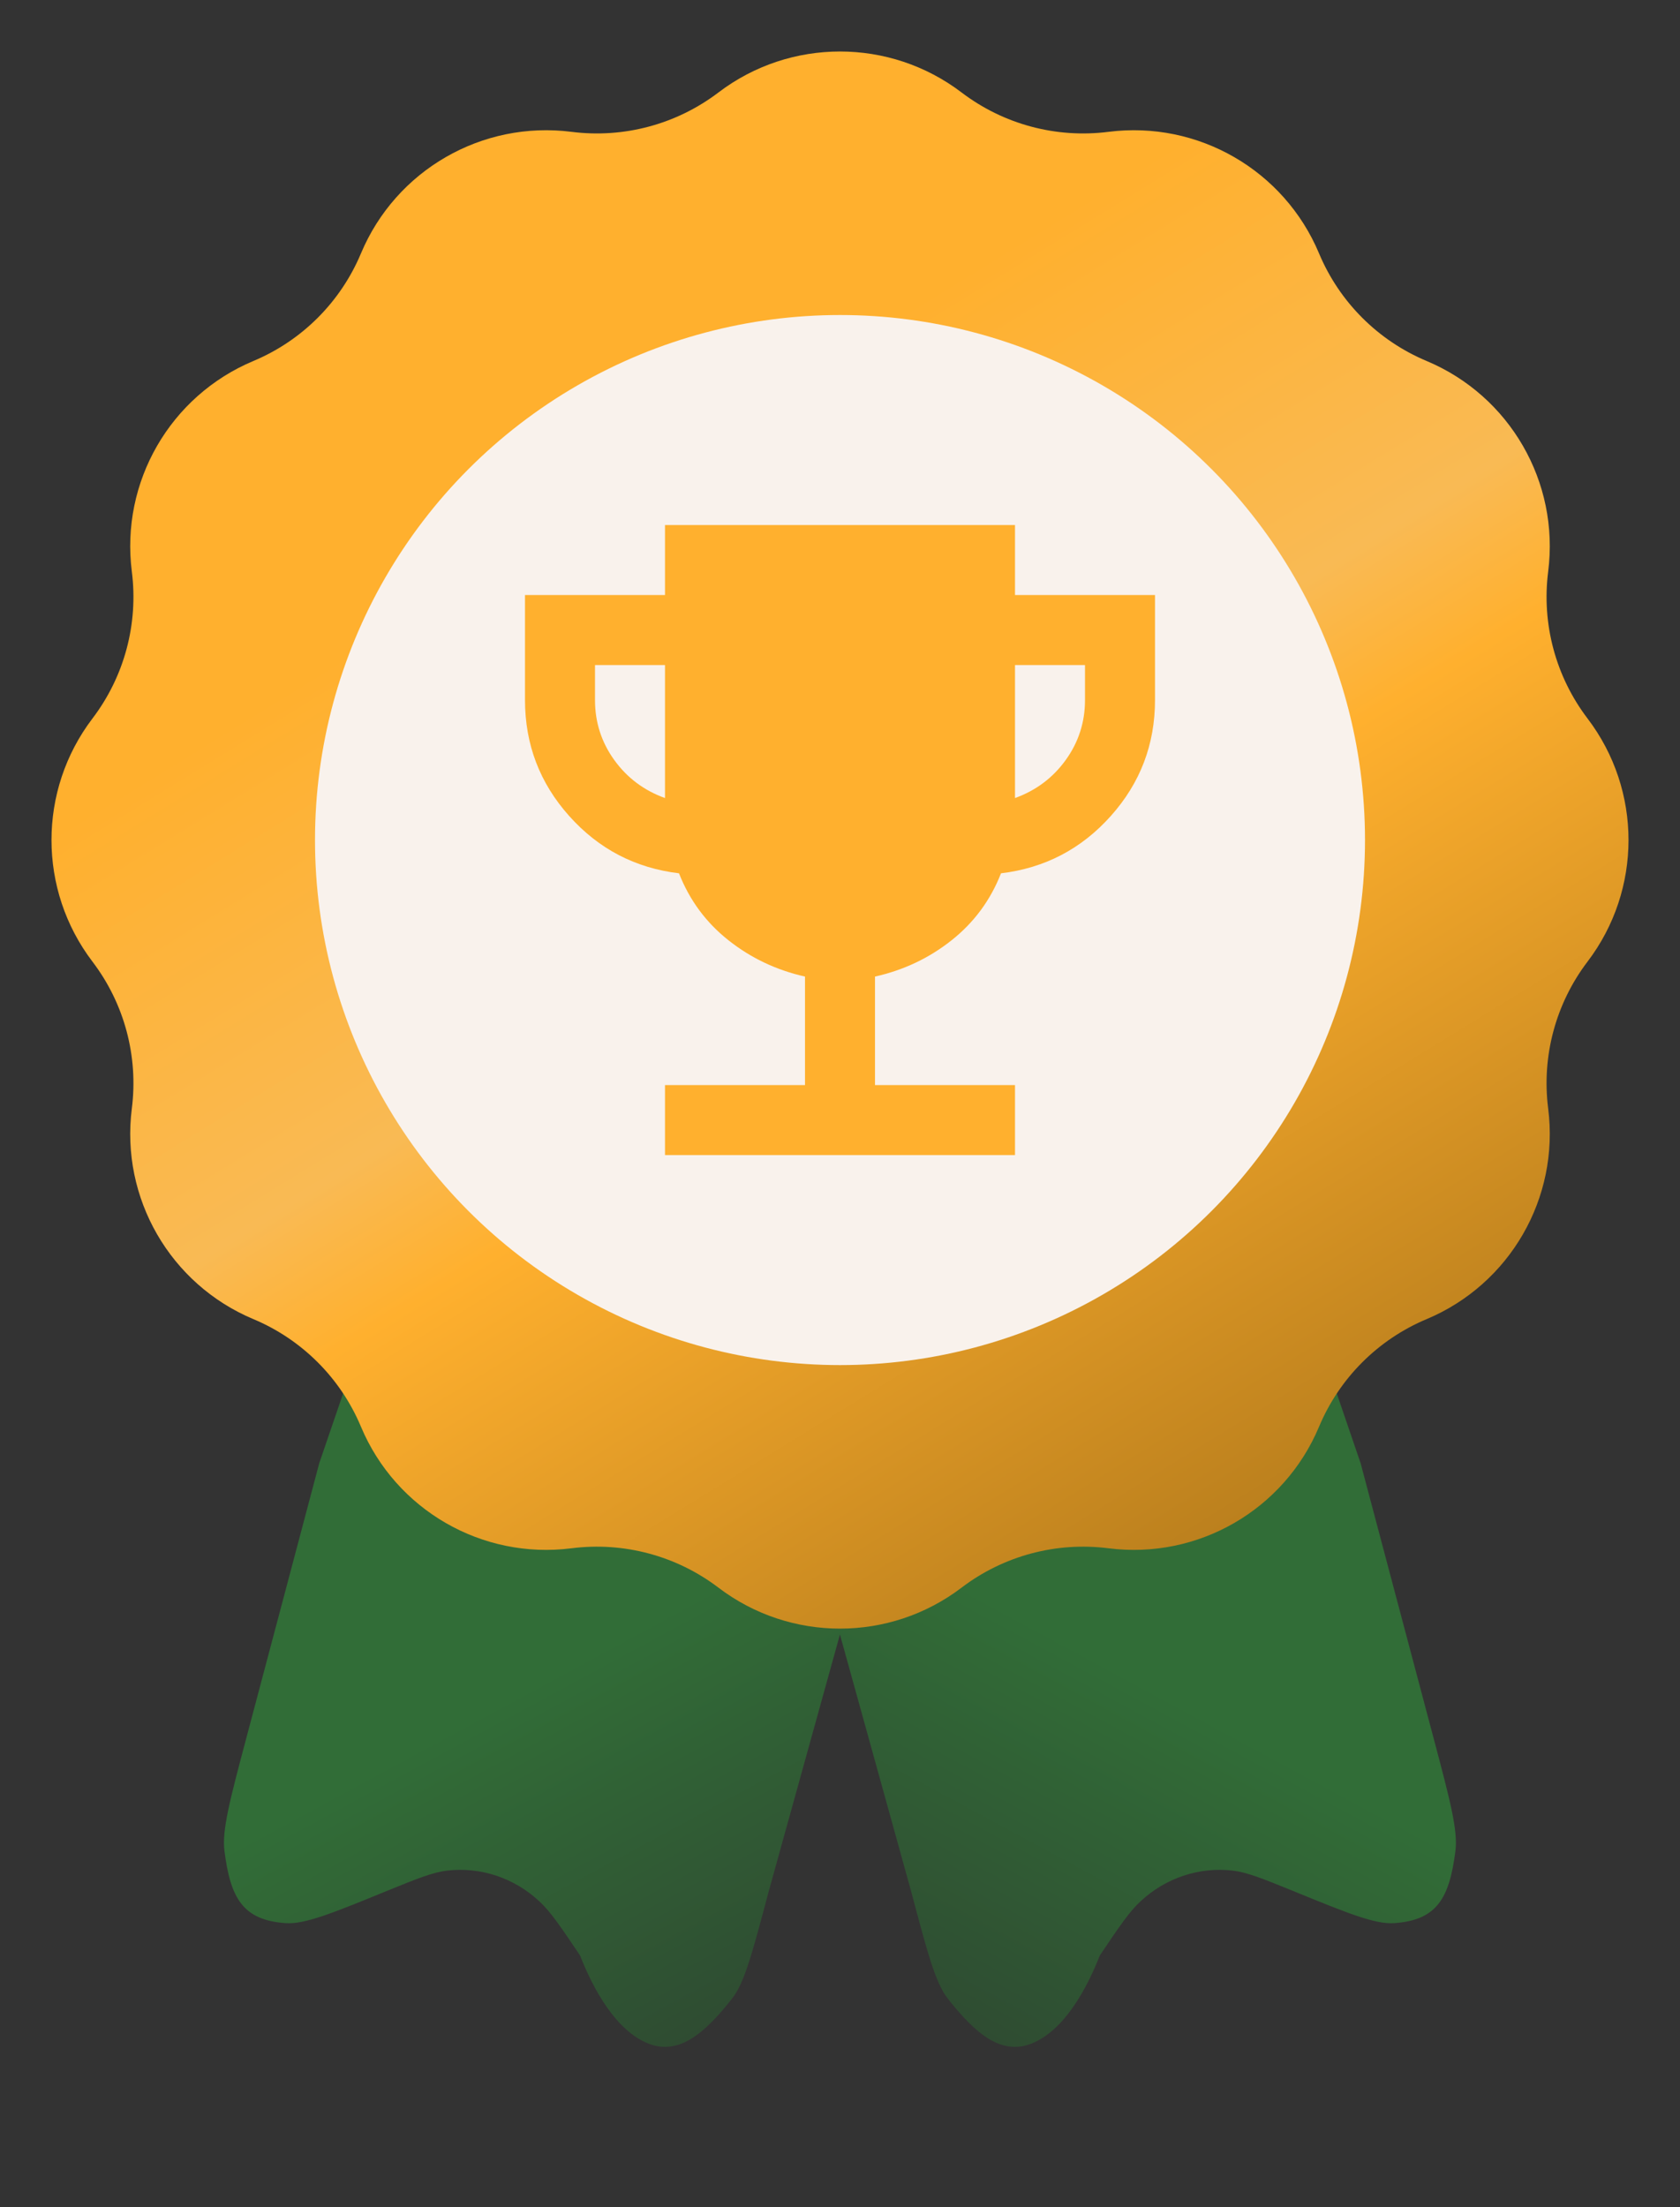
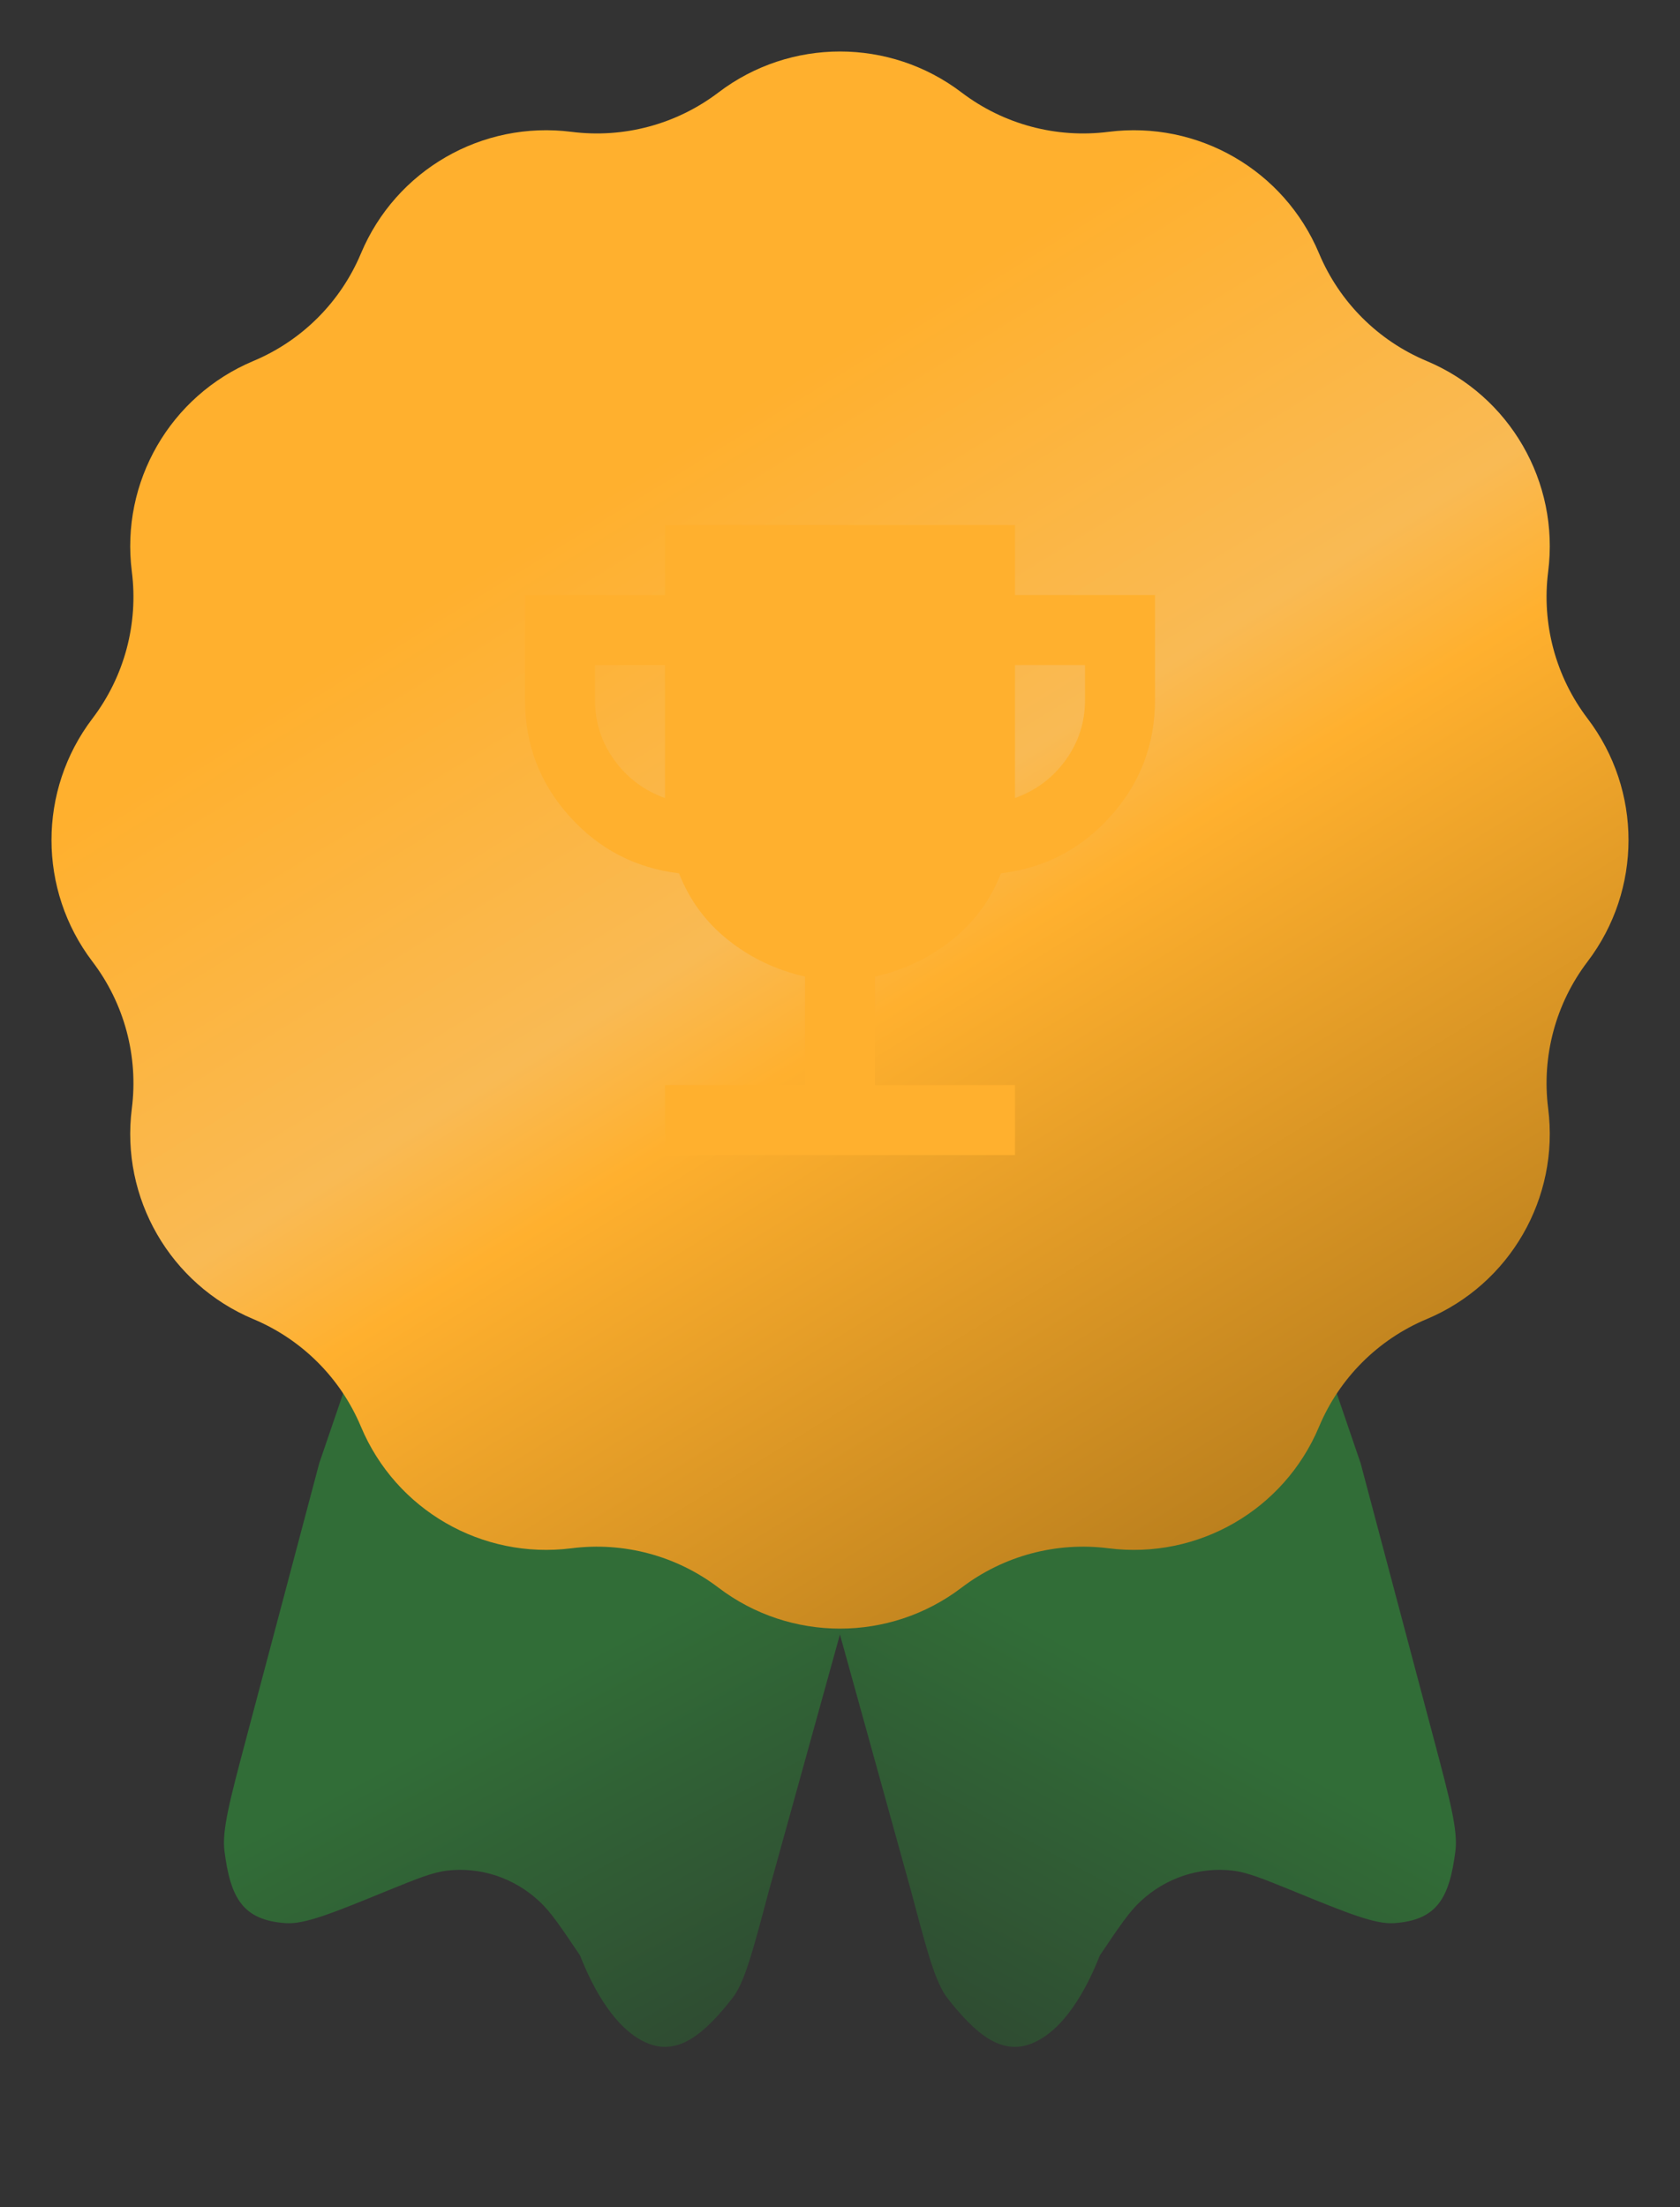
<svg xmlns="http://www.w3.org/2000/svg" width="102" height="134" viewBox="0 0 102 134" fill="none">
  <rect x="0" y="0" width="102" height="134" fill="#333333" stroke="none" />
  <path d="M46.222 82.014L55.333 114.874C56.309 118.55 56.796 120.39 57.546 121.336C59.235 123.488 60.792 124.778 62.611 124.072C64.601 123.298 65.987 120.733 66.775 118.717C67.971 116.941 68.564 116.056 69.26 115.418C70.011 114.72 70.899 114.192 71.863 113.872C72.826 113.553 73.842 113.448 74.84 113.565C75.732 113.67 76.663 114.049 78.528 114.809C81.826 116.156 83.476 116.828 84.634 116.755C87.268 116.579 87.999 115.213 88.365 112.374C88.524 111.125 88.037 109.285 87.062 105.609L82.61 88.835L78.097 75.639L46.222 82.014Z" fill="url(#paint0_linear_1997_13948)" />
  <path d="M55.77 82.014L46.659 114.874C45.683 118.55 45.197 120.39 44.446 121.336C42.757 123.488 41.2 124.778 39.382 124.072C37.391 123.298 36.005 120.733 35.217 118.717C34.021 116.941 33.428 116.056 32.732 115.418C31.981 114.72 31.093 114.192 30.13 113.872C29.166 113.553 28.15 113.448 27.152 113.565C26.26 113.67 25.329 114.049 23.464 114.809C20.166 116.156 18.517 116.828 17.358 116.755C14.724 116.579 13.993 115.213 13.627 112.374C13.468 111.125 13.955 109.285 14.931 105.609L19.382 88.835L23.895 75.639L55.77 82.014Z" fill="url(#paint1_linear_1997_13948)" />
-   <path d="M43.619 5.614C47.981 2.297 54.019 2.297 58.381 5.614C60.926 7.55 64.129 8.408 67.301 8.004C72.737 7.312 77.966 10.331 80.085 15.385C81.321 18.334 83.666 20.679 86.615 21.915C91.669 24.034 94.688 29.263 93.996 34.699C93.592 37.871 94.45 41.074 96.386 43.619C99.703 47.981 99.703 54.019 96.386 58.381C94.45 60.926 93.592 64.129 93.996 67.301C94.688 72.737 91.669 77.966 86.615 80.085C83.666 81.321 81.321 83.666 80.085 86.615C77.966 91.669 72.737 94.688 67.301 93.996C64.129 93.592 60.926 94.45 58.381 96.386C54.019 99.703 47.981 99.703 43.619 96.386C41.074 94.45 37.871 93.592 34.699 93.996C29.263 94.688 24.034 91.669 21.915 86.615C20.679 83.666 18.334 81.321 15.385 80.085C10.331 77.966 7.312 72.737 8.004 67.301C8.408 64.129 7.55 60.926 5.614 58.381C2.297 54.019 2.297 47.981 5.614 43.619C7.55 41.074 8.408 37.871 8.004 34.699C7.312 29.263 10.331 24.034 15.385 21.915C18.334 20.679 20.679 18.334 21.915 15.385C24.034 10.331 29.263 7.312 34.699 8.004C37.871 8.408 41.074 7.55 43.619 5.614Z" fill="url(#paint2_linear_1997_13948)" />
-   <circle cx="51" cy="51" r="31.875" fill="#F9F2EC" />
+   <path d="M43.619 5.614C47.981 2.297 54.019 2.297 58.381 5.614C60.926 7.55 64.129 8.408 67.301 8.004C72.737 7.312 77.966 10.331 80.085 15.385C81.321 18.334 83.666 20.679 86.615 21.915C91.669 24.034 94.688 29.263 93.996 34.699C93.592 37.871 94.45 41.074 96.386 43.619C99.703 47.981 99.703 54.019 96.386 58.381C94.45 60.926 93.592 64.129 93.996 67.301C94.688 72.737 91.669 77.966 86.615 80.085C83.666 81.321 81.321 83.666 80.085 86.615C77.966 91.669 72.737 94.688 67.301 93.996C64.129 93.592 60.926 94.45 58.381 96.386C54.019 99.703 47.981 99.703 43.619 96.386C41.074 94.45 37.871 93.592 34.699 93.996C29.263 94.688 24.034 91.669 21.915 86.615C20.679 83.666 18.334 81.321 15.385 80.085C10.331 77.966 7.312 72.737 8.004 67.301C8.408 64.129 7.55 60.926 5.614 58.381C2.297 54.019 2.297 47.981 5.614 43.619C7.55 41.074 8.408 37.871 8.004 34.699C7.312 29.263 10.331 24.034 15.385 21.915C18.334 20.679 20.679 18.334 21.915 15.385C24.034 10.331 29.263 7.312 34.699 8.004C37.871 8.408 41.074 7.55 43.619 5.614" fill="url(#paint2_linear_1997_13948)" />
  <path d="M40.375 70.125V65.875H48.875V59.288C47.14 58.898 45.59 58.163 44.228 57.084C42.865 56.004 41.864 54.649 41.225 53.019C38.569 52.7 36.347 51.541 34.559 49.54C32.771 47.54 31.876 45.193 31.875 42.5V36.125H40.375V31.875H61.625V36.125H70.125V42.5C70.125 45.192 69.23 47.538 67.441 49.54C65.652 51.542 63.43 52.701 60.775 53.019C60.138 54.648 59.137 56.003 57.775 57.084C56.412 58.165 54.862 58.899 53.125 59.288V65.875H61.625V70.125H40.375ZM40.375 48.45V40.375H36.125V42.5C36.125 43.846 36.515 45.059 37.294 46.14C38.073 47.221 39.1 47.991 40.375 48.45ZM61.625 48.45C62.9 47.99 63.927 47.219 64.706 46.138C65.485 45.057 65.875 43.844 65.875 42.5V40.375H61.625V48.45Z" fill="#FFB02E" />
  <defs>
    <linearGradient id="paint0_linear_1997_13948" x1="79.04" y1="76.149" x2="54.827" y2="120.971" gradientUnits="userSpaceOnUse">
      <stop offset="0.539" stop-color="#316D37" />
      <stop offset="1" stop-color="#2F4C32" />
    </linearGradient>
    <linearGradient id="paint1_linear_1997_13948" x1="22.952" y1="76.149" x2="47.165" y2="120.971" gradientUnits="userSpaceOnUse">
      <stop offset="0.539" stop-color="#316D37" />
      <stop offset="1" stop-color="#2F4C32" />
    </linearGradient>
    <linearGradient id="paint2_linear_1997_13948" x1="25.5" y1="9.562" x2="76.5" y2="92.438" gradientUnits="userSpaceOnUse">
      <stop offset="0.239" stop-color="#FFB02E" />
      <stop offset="0.514" stop-color="#F9BA54" />
      <stop offset="0.607" stop-color="#FFB02E" />
      <stop offset="1" stop-color="#BA7F1D" />
    </linearGradient>
  </defs>
</svg>